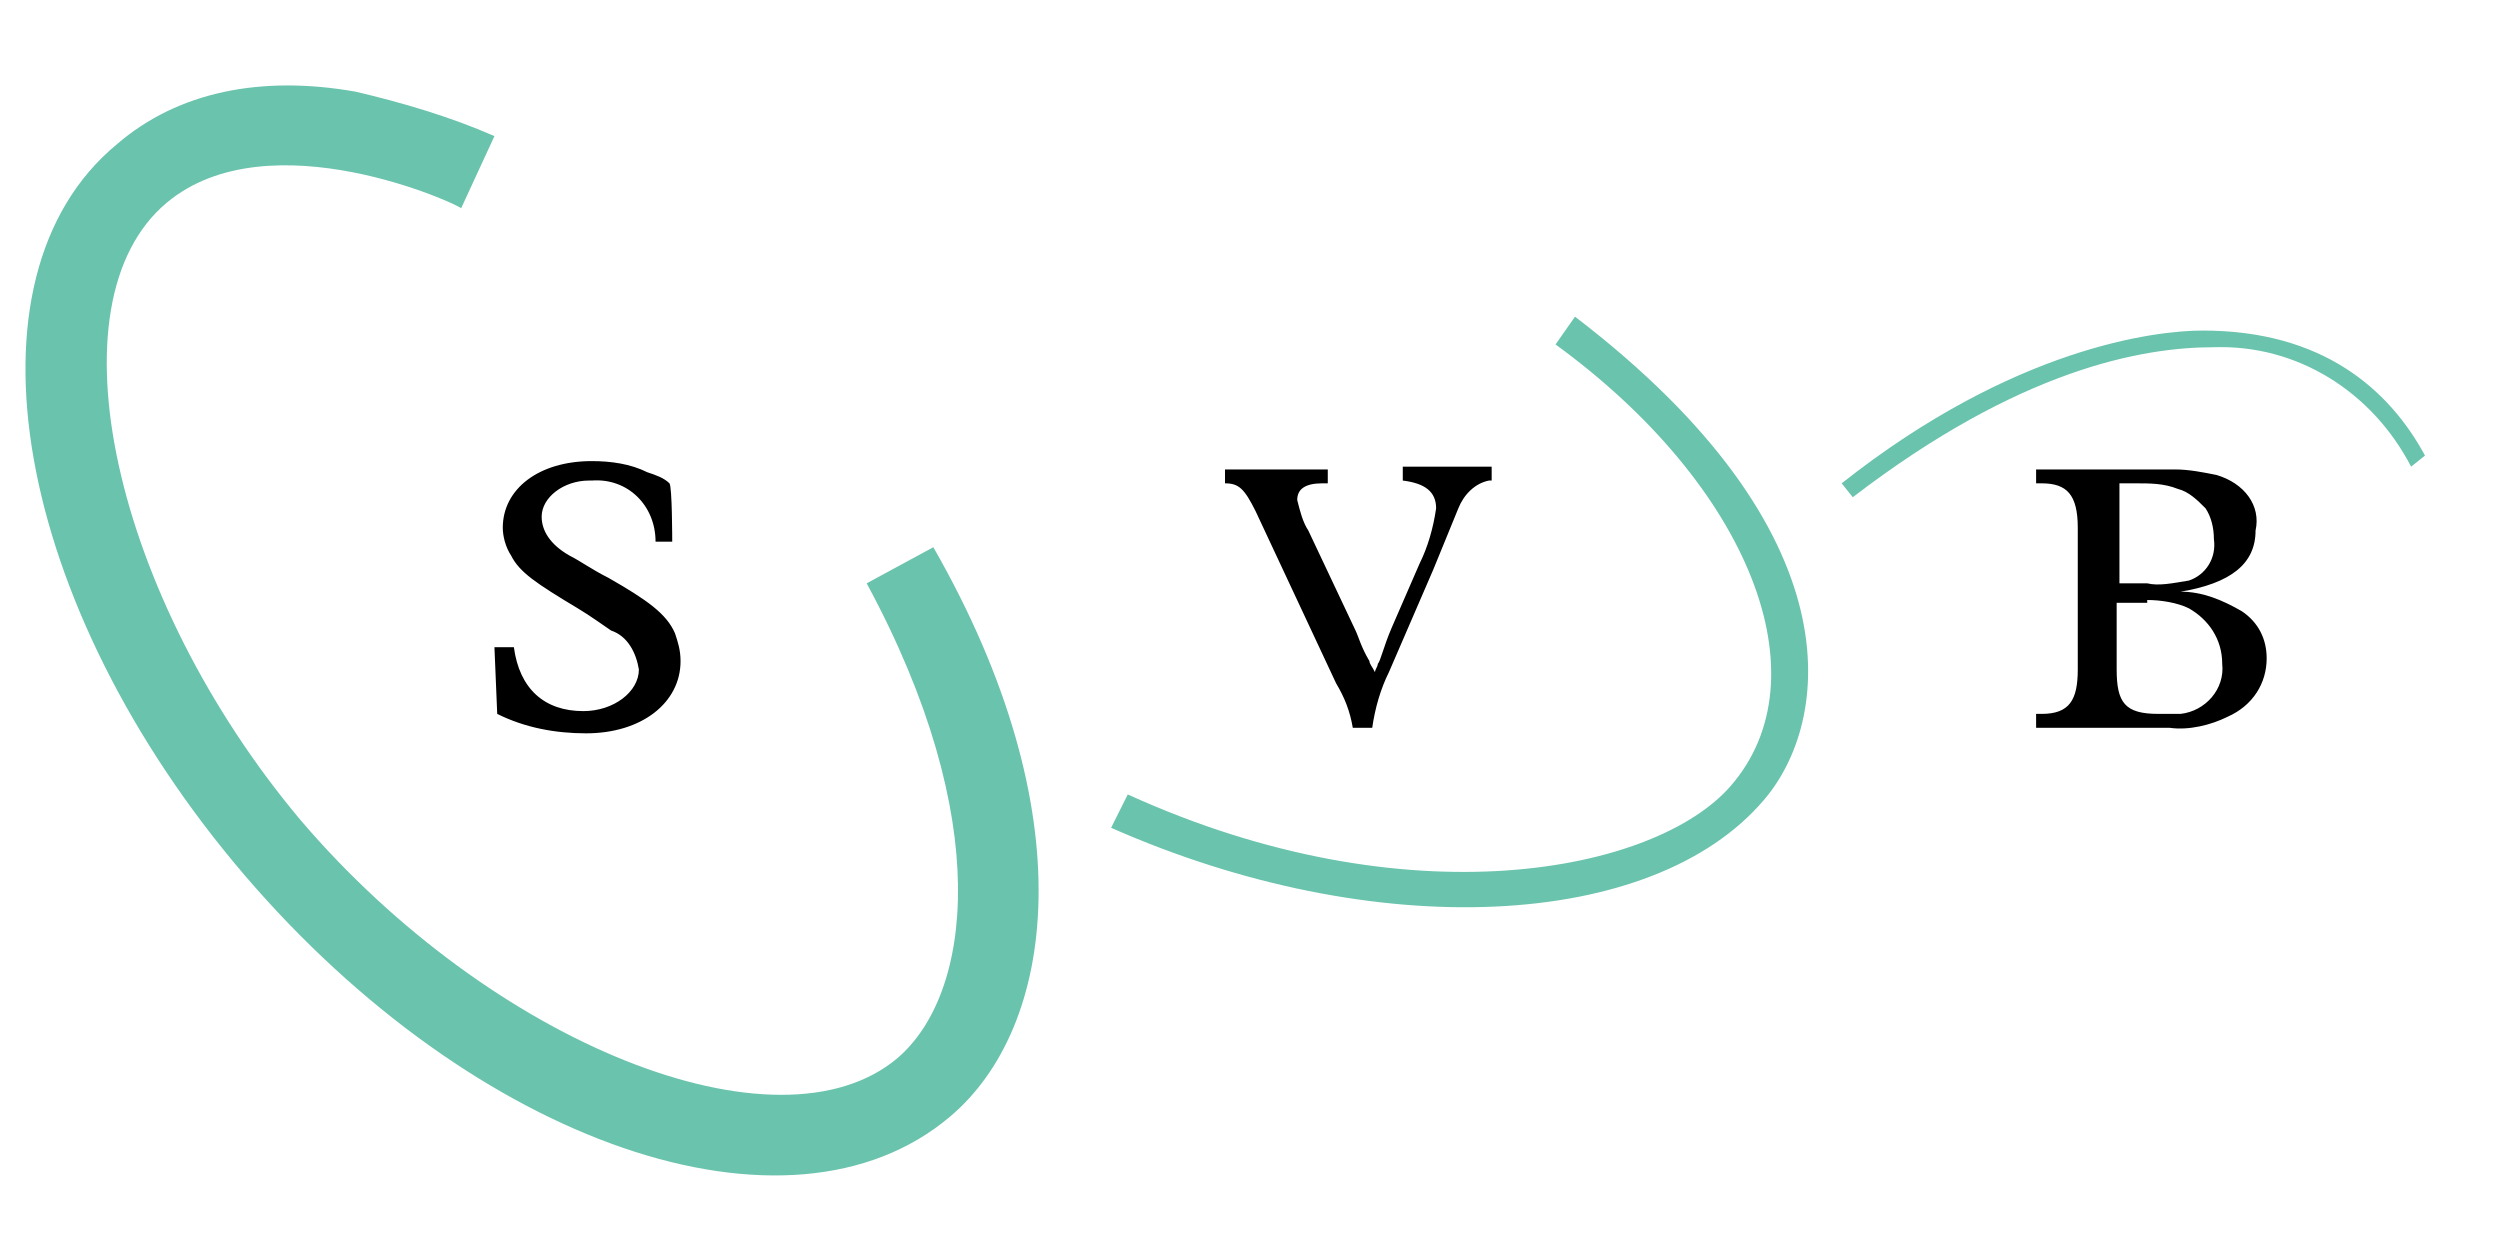
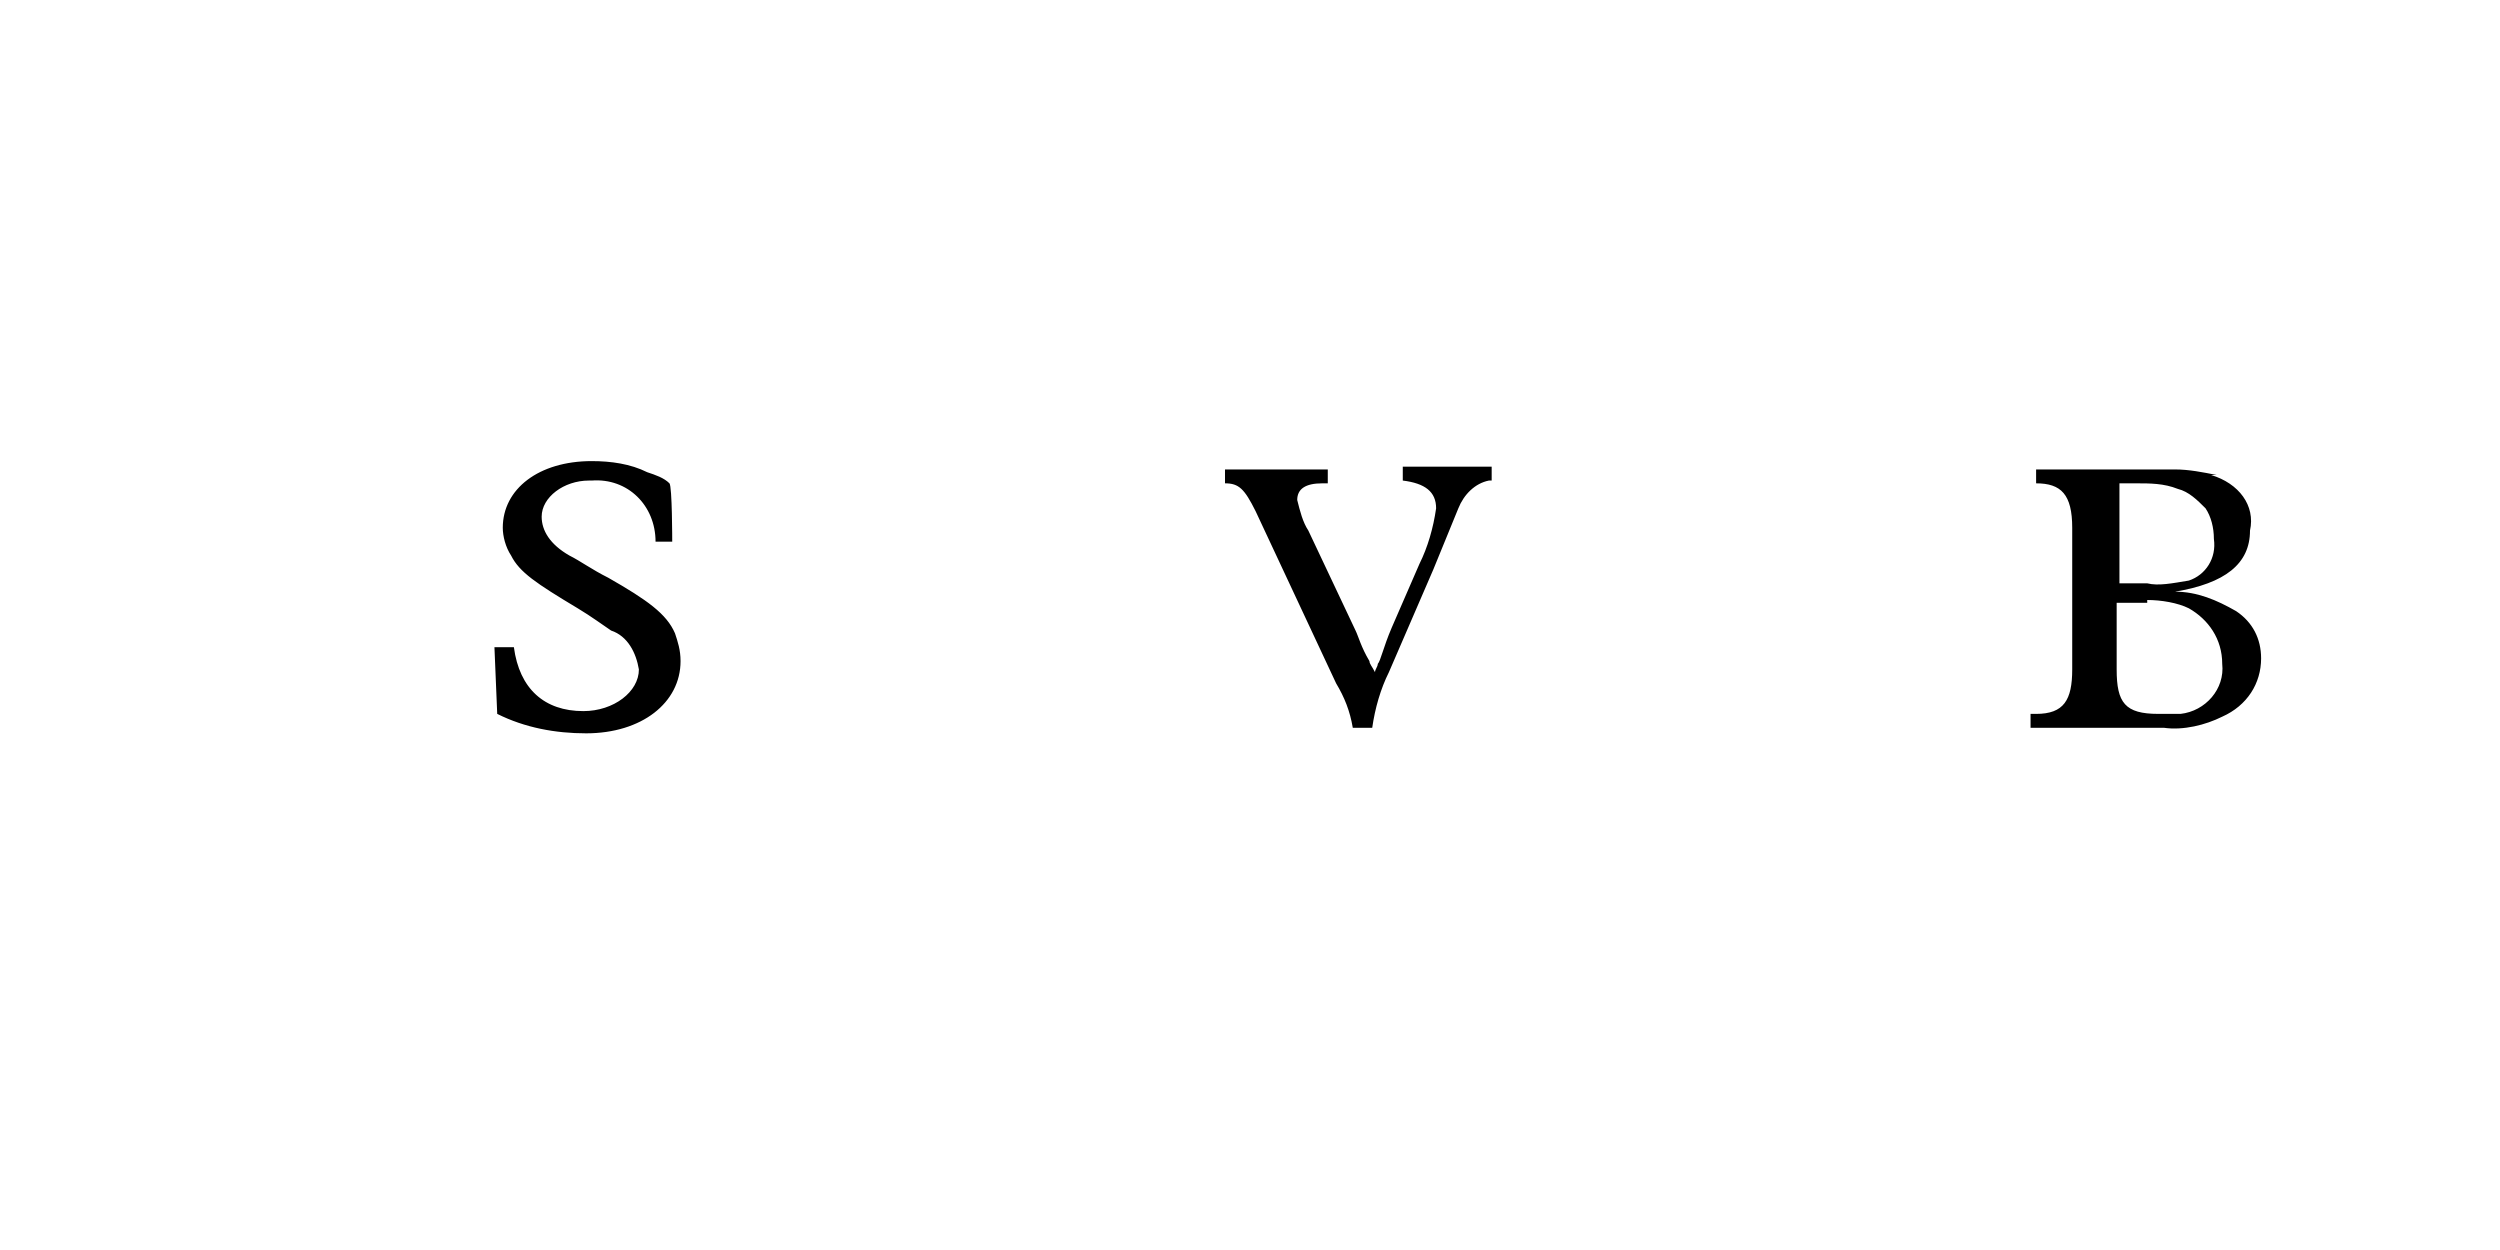
<svg xmlns="http://www.w3.org/2000/svg" width="90" height="45" viewbox="0 0 90 45">
-   <path fill="#6AC3AC" d="M79.3 11.9c-1.7 0-6.8.6-13 5.5l.4.5c6-4.6 10.4-5.4 13-5.4 3-.1 5.7 1.6 7.1 4.3l.5-.4c-1.3-2.4-3.7-4.5-8-4.5m-22.6-.5l-.7 1c7 5.1 9.7 12 6.3 15.9-2.7 3.1-11.6 4.9-21.7.3l-.6 1.2c9.5 4.2 19.5 3.7 23.5-1 2.4-2.8 3.4-9.6-6.8-17.4m-23.1 8.3L31.2 21c4.6 8.5 3.8 14.8 1.1 17.1-4.3 3.6-14.6-.5-21.5-8.6-6.7-8-9.1-18.6-4.8-22.2 3.7-3.1 10.6.1 10.6.2l1.2-2.6c-1.6-.7-3.3-1.2-5-1.6-3.4-.6-6.4 0-8.6 1.9C-1.6 10 .5 21.8 8.8 31.5s19.6 13.6 25.4 8.7c3.8-3.2 4.9-10.9-.6-20.5" />
-   <path d="M79.8 17.1c-.5-.1-1-.2-1.5-.2h-5v.5h.2c.9 0 1.3.4 1.3 1.6v5.1c0 1.1-.3 1.6-1.3 1.6h-.2v.5h4.8c.7.1 1.5-.1 2.1-.4.9-.4 1.4-1.2 1.4-2.1 0-.7-.3-1.3-.9-1.7-.7-.4-1.4-.7-2.2-.7 1.8-.3 2.7-1 2.7-2.2.2-.9-.4-1.7-1.4-2zM77.3 21h-1v-3.6h.6c.5 0 1 0 1.5.2.4.1.7.4 1 .7.2.3.3.7.3 1.1.1.7-.3 1.3-.9 1.5-.6.1-1.1.2-1.5.1zm0 .6c.5 0 1.1.1 1.5.3.7.4 1.2 1.1 1.2 2 .1.9-.6 1.7-1.5 1.8h-.8c-1.2 0-1.5-.4-1.5-1.6v-2.4h1.1zm-33.2-4.2v-.5h3.7v.5h-.2c-.6 0-.9.2-.9.6.1.4.2.8.4 1.1l1.7 3.6c.1.2.2.6.5 1.1 0 .1.1.2.2.4 0-.1.1-.2.1-.3.1-.1.2-.6.5-1.3l1-2.3c.3-.6.5-1.3.6-2 0-.6-.4-.9-1.2-1v-.5h3.2v.5h-.1c-.5.1-.9.5-1.1 1l-.9 2.2-1.6 3.7c-.3.6-.5 1.3-.6 2h-.7c-.1-.6-.3-1.1-.6-1.6l-2.9-6.2c-.4-.8-.6-1-1.1-1zm-19.9 2.1h-.6c0-1.3-1-2.3-2.3-2.2h-.1c-.9 0-1.7.6-1.7 1.3 0 .5.3 1 1 1.4.4.2.8.5 1.4.8 1.4.8 2.1 1.3 2.4 2 .1.3.2.6.2 1 0 1.5-1.4 2.6-3.4 2.6-1.1 0-2.2-.2-3.2-.7l-.1-2.4h.7c.2 1.5 1.1 2.3 2.5 2.3 1.1 0 2-.7 2-1.5-.1-.6-.4-1.2-1-1.4-.3-.2-.7-.5-1.2-.8-1.5-.9-2.1-1.3-2.4-1.9-.2-.3-.3-.7-.3-1 0-1.4 1.3-2.4 3.2-2.4.7 0 1.4.1 2 .4.3.1.6.2.8.4.1.1.1 2.1.1 2.1z" />
+   <path d="M79.8 17.1c-.5-.1-1-.2-1.5-.2h-5v.5c.9 0 1.3.4 1.3 1.6v5.1c0 1.1-.3 1.6-1.3 1.6h-.2v.5h4.8c.7.1 1.5-.1 2.1-.4.9-.4 1.4-1.2 1.4-2.1 0-.7-.3-1.3-.9-1.7-.7-.4-1.4-.7-2.2-.7 1.8-.3 2.7-1 2.7-2.2.2-.9-.4-1.7-1.4-2zM77.3 21h-1v-3.6h.6c.5 0 1 0 1.5.2.4.1.7.4 1 .7.2.3.3.7.3 1.1.1.7-.3 1.3-.9 1.5-.6.1-1.1.2-1.5.1zm0 .6c.5 0 1.1.1 1.5.3.7.4 1.2 1.1 1.2 2 .1.9-.6 1.7-1.5 1.8h-.8c-1.2 0-1.5-.4-1.5-1.6v-2.4h1.1zm-33.2-4.2v-.5h3.7v.5h-.2c-.6 0-.9.2-.9.6.1.4.2.8.4 1.1l1.7 3.6c.1.2.2.6.5 1.1 0 .1.1.2.2.4 0-.1.1-.2.1-.3.1-.1.2-.6.5-1.3l1-2.3c.3-.6.5-1.3.6-2 0-.6-.4-.9-1.2-1v-.5h3.2v.5h-.1c-.5.1-.9.5-1.1 1l-.9 2.2-1.6 3.7c-.3.6-.5 1.3-.6 2h-.7c-.1-.6-.3-1.1-.6-1.6l-2.9-6.2c-.4-.8-.6-1-1.1-1zm-19.9 2.1h-.6c0-1.3-1-2.3-2.3-2.2h-.1c-.9 0-1.7.6-1.7 1.3 0 .5.3 1 1 1.4.4.2.8.5 1.4.8 1.4.8 2.1 1.3 2.4 2 .1.3.2.6.2 1 0 1.5-1.4 2.6-3.4 2.6-1.1 0-2.2-.2-3.2-.7l-.1-2.4h.7c.2 1.5 1.1 2.3 2.5 2.3 1.1 0 2-.7 2-1.5-.1-.6-.4-1.2-1-1.4-.3-.2-.7-.5-1.2-.8-1.5-.9-2.1-1.3-2.4-1.9-.2-.3-.3-.7-.3-1 0-1.4 1.3-2.4 3.2-2.4.7 0 1.4.1 2 .4.3.1.6.2.8.4.1.1.1 2.1.1 2.1z" />
</svg>